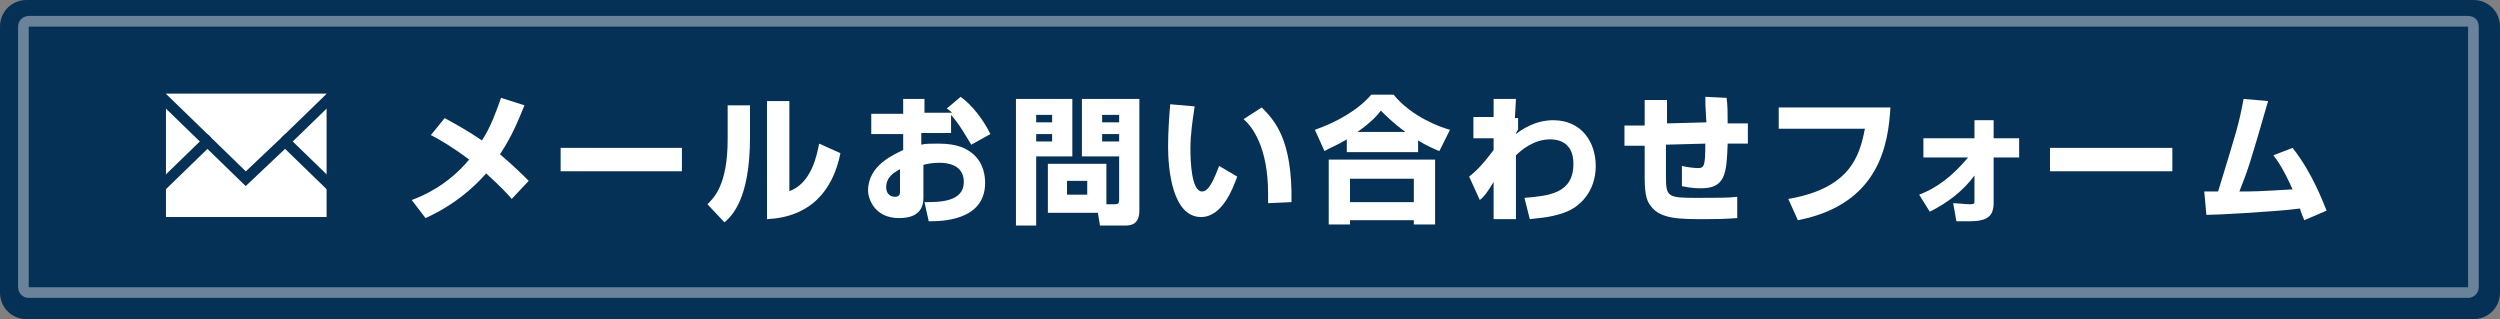
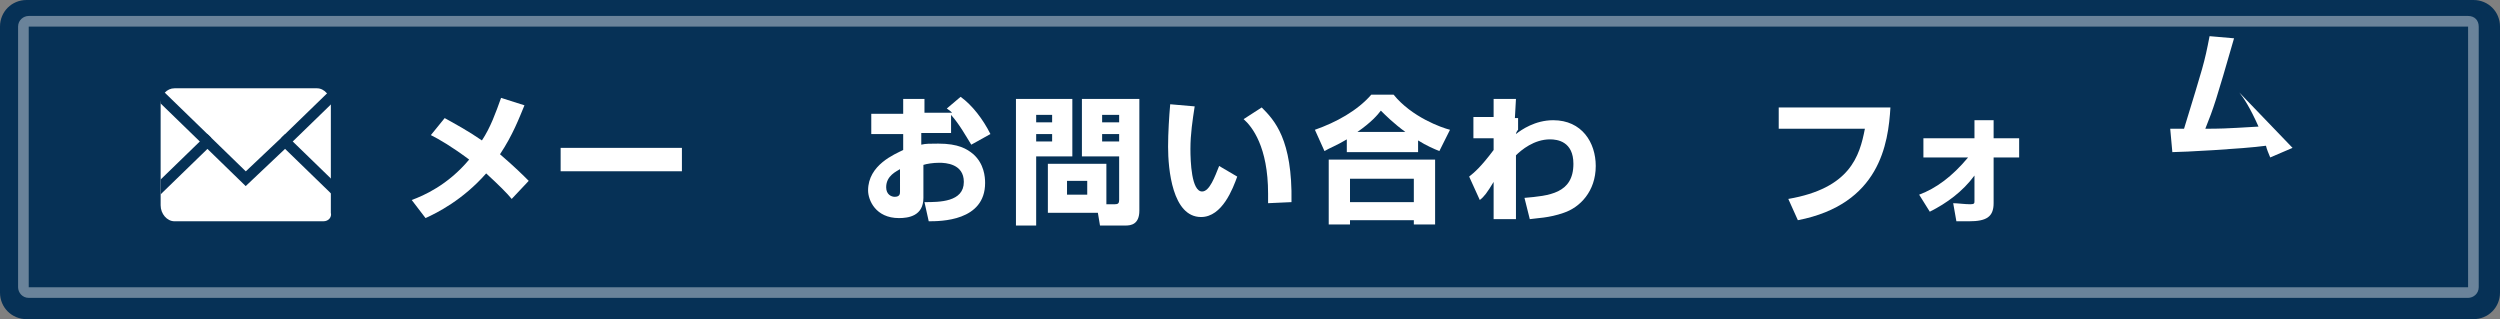
<svg xmlns="http://www.w3.org/2000/svg" xmlns:xlink="http://www.w3.org/1999/xlink" version="1.1" id="レイヤー_1" x="0px" y="0px" viewBox="0 0 235 30" style="enable-background:new 0 0 235 30;" xml:space="preserve">
  <rect x="0" y="0" width="235" height="30" fill="#808080" stroke="none" />
  <style type="text/css">
	.st0{fill:#063156;}
	.st1{opacity:0.4;}
	.st2{fill:#FFFFFF;}
	.st3{clip-path:url(#SVGID_3_);}
	.st4{fill:none;stroke:#063156;stroke-miterlimit:10;}
</style>
  <path class="st0" d="M232.5,30H2.5C1.1,30,0,28.9,0,27.5v-25C0,1.1,1.1,0,2.5,0h230c1.4,0,2.5,1.1,2.5,2.5v25  C235,28.9,233.9,30,232.5,30z" />
  <g class="st1">
    <path class="st2" d="M232,2.5V27H2.7V2.5H232 M232,1.5H2.7c-0.5,0-1,0.4-1,1V27c0,0.5,0.4,1,1,1H232c0.5,0,1-0.4,1-1V2.5   C233,1.9,232.6,1.5,232,1.5L232,1.5z" />
  </g>
  <g>
    <g>
      <path class="st2" d="M48.1,18.7c-0.4-0.5-1.2-1.3-2.4-2.4c-2.2,2.5-4.6,3.7-5.7,4.2l-1.3-1.7c1.1-0.4,3.4-1.4,5.4-3.8    c-1.6-1.2-2.8-1.9-3.6-2.3l1.3-1.6c0.9,0.5,2.2,1.2,3.5,2.1c0.8-1.2,1.3-2.6,1.8-4l2.2,0.7c-0.5,1.2-1.1,2.8-2.3,4.6    c1.4,1.2,2.2,2,2.7,2.5L48.1,18.7z" />
      <path class="st2" d="M64.1,13.9v2.2H52.7v-2.2H64.1z" />
-       <path class="st2" d="M70.5,12.9c0,5.8-1.7,7.4-2.4,8l-1.6-1.7c0.6-0.6,1.9-1.8,1.9-6.1V9.9h2.1V12.9z M74.1,18    c2.2-0.7,2.7-3.5,2.9-4.5l2,0.9c-0.7,3.5-2.8,6-6.9,6.2V9.5h2.1V18z" />
      <path class="st2" d="M90.3,9.1c1.1,0.8,2.1,2.1,2.8,3.5l-1.8,1c-0.5-0.8-1.1-1.9-1.9-2.8v1.7h-2.8v1.1c0.4-0.1,0.8-0.1,1.6-0.1    c1.9,0,2.7,0.5,3.3,1c1,0.9,1.1,2.1,1.1,2.7c0,3.6-4.2,3.6-5.3,3.6l-0.4-1.8c1.4,0,3.7,0,3.7-1.9c0-1.7-1.7-1.8-2.3-1.8    c-0.6,0-1.2,0.1-1.5,0.2v3.1c0,1.7-1.4,1.9-2.3,1.9c-2.2,0-2.9-1.7-2.9-2.6c0-2.4,2.5-3.4,3.3-3.8v-1.5h-3v-1.9h3V9.3h2v1.3h2.6    c-0.1-0.1-0.2-0.2-0.5-0.4L90.3,9.1z M84.6,15.9c-0.3,0.2-1.3,0.6-1.3,1.7c0,0.7,0.5,0.9,0.8,0.9c0.5,0,0.5-0.3,0.5-0.5V15.9z" />
      <path class="st2" d="M95.5,9.3h5.3v5.4h-3.4v6.5h-1.9V9.3z M97.4,10.8v0.7h1.5v-0.7H97.4z M97.4,12.6v0.7h1.5v-0.7H97.4z     M104,19.2h0.8c0.3,0,0.4-0.1,0.4-0.4v-4.1h-3.5V9.3h5.4v10.5c0,1.3-0.8,1.4-1.3,1.4h-2.4l-0.2-1.2h-4.7v-4.6h5.5V19.2z M100.3,17    v1.3h1.9V17H100.3z M103.6,10.8v0.7h1.6v-0.7H103.6z M103.6,12.6v0.7h1.6v-0.7H103.6z" />
      <path class="st2" d="M112.3,10c-0.2,1.3-0.4,2.6-0.4,4c0,1.2,0.1,4,1.1,4c0.7,0,1.2-1.4,1.6-2.4l1.7,1c-0.4,1.1-1.4,3.8-3.4,3.8    c-2.7,0-3.1-4.5-3.1-6.6c0-1.3,0.1-2.9,0.2-4L112.3,10z M119.2,19.1c0-0.3,0-0.5,0-0.9c0-4.4-1.5-6.3-2.3-7l1.7-1.1    c1.2,1.2,2.9,3,2.8,8.9L119.2,19.1z" />
      <path class="st2" d="M126.6,13.1c-1,0.6-1.6,0.8-2.1,1.1l-0.9-2c2-0.7,4-1.8,5.3-3.3h2.1c1.7,2.1,4.5,3.1,5.3,3.3l-1,2    c-0.5-0.2-1.2-0.5-2-1v1.1h-6.7V13.1z M124.8,15h10.1v6.1h-2v-0.4h-6v0.4h-2V15z M126.9,16.8V19h6v-2.2H126.9z M132.1,12.4    c-1.1-0.8-1.9-1.6-2.3-2c-0.3,0.4-0.9,1.1-2.2,2H132.1z" />
      <path class="st2" d="M143.3,18.6c2.3-0.2,4.6-0.4,4.6-3.2c0-2.1-1.5-2.3-2.2-2.3c-1.5,0-2.7,1-3.2,1.5l0,6h-2.1l0-3.5    c-0.6,1-0.9,1.4-1.3,1.7l-1-2.2c0.5-0.4,1.1-0.9,2.3-2.5V13l-1.9,0v-2h1.9V9.3h2.1l-0.1,1.8h0.3v1.1c-0.1,0.1-0.2,0.3-0.2,0.4    c0.5-0.4,1.8-1.3,3.5-1.3c2.7,0,4,2.1,4,4.3c0,2.4-1.5,3.9-3,4.4c-1.4,0.5-2.6,0.5-3.2,0.6L143.3,18.6z" />
-       <path class="st2" d="M162.3,9.2c0.1,0.7,0.1,1.5,0.1,2.4l1.9,0v1.9l-1.9,0c-0.1,2.8-0.2,4.2-2.5,4.2c-0.2,0-0.9,0-1.8-0.2l0-1.9    c0.4,0.1,1.1,0.2,1.5,0.2c0.6,0,0.7-0.2,0.7-2.3l-3.7,0.1l0,2.9c0,2,0.1,2.1,2.9,2.1c1.9,0,3,0,3.8-0.1v2c-0.3,0-0.8,0.1-3,0.1    c-2.4,0-4.2,0-5.1-1.2c-0.3-0.4-0.6-0.8-0.6-2.7v-3l-1.9,0l0-1.9l1.9,0V9.4h2.1l0,2.2l3.7-0.1c-0.1-1.6-0.1-1.8-0.1-2.4L162.3,9.2    z" />
      <path class="st2" d="M177.7,10.1c-0.2,3.4-1,9.1-8.7,10.6l-0.9-2c5.8-1,6.7-4,7.2-6.6h-8.1v-2H177.7z" />
      <path class="st2" d="M180.4,18.3c1.6-0.6,3.1-1.7,4.6-3.5h-4.2v-1.8h4.8l0-1.7h1.8l0,1.7h2.4v1.8h-2.4l0,4.3    c0,1.3-0.7,1.7-2.3,1.7c-0.4,0-0.8,0-1.2,0l-0.3-1.7c0.4,0,1.1,0.1,1.6,0.1c0.4,0,0.4-0.1,0.4-0.3l0-2.4c-1.1,1.5-2.6,2.6-4.2,3.4    L180.4,18.3z" />
-       <path class="st2" d="M204.2,13.9v2.2h-11.5v-2.2H204.2z" />
-       <path class="st2" d="M215.5,13.9c1.9,2.4,2.9,5.2,3.2,5.9l-2.1,0.9c-0.2-0.5-0.3-0.7-0.4-1.1c-2.2,0.3-7.9,0.6-8.8,0.6l-0.2-2.2    c0.2,0,1,0,1.3,0c1.8-5.9,1.9-6.1,2.4-8.7l2.3,0.2c-1.7,5.9-1.9,6.5-2.7,8.5c1.3,0,1.7,0,5-0.2c-0.8-1.8-1.4-2.7-1.8-3.2    L215.5,13.9z" />
+       <path class="st2" d="M215.5,13.9l-2.1,0.9c-0.2-0.5-0.3-0.7-0.4-1.1c-2.2,0.3-7.9,0.6-8.8,0.6l-0.2-2.2    c0.2,0,1,0,1.3,0c1.8-5.9,1.9-6.1,2.4-8.7l2.3,0.2c-1.7,5.9-1.9,6.5-2.7,8.5c1.3,0,1.7,0,5-0.2c-0.8-1.8-1.4-2.7-1.8-3.2    L215.5,13.9z" />
    </g>
  </g>
  <g id="メールマーク">
    <g>
      <path class="st2" d="M30.4,20.8h-14c-0.7,0-1.3-0.7-1.3-1.5V9.8c0-0.9,0.6-1.5,1.3-1.5h13.4c0.7,0,1.3,0.7,1.3,1.5v10.2    C31.2,20.4,30.9,20.8,30.4,20.8z" />
    </g>
    <g>
      <g>
        <g>
          <defs>
            <rect id="SVGID_1_" x="15.1" y="8.3" width="16.1" height="12.6" />
          </defs>
          <clipPath id="SVGID_3_">
            <use xlink:href="#SVGID_1_" style="overflow:visible;" />
          </clipPath>
          <g class="st3">
            <polyline class="st4" points="33.6,19.9 26.8,13.3 23.1,16.8 19.5,13.3 12.7,19.9      " />
            <polyline class="st4" points="26.8,13.3 33.6,6.7 12.7,6.7 19.5,13.3      " />
            <path class="st4" d="M23.1,9.8" />
          </g>
        </g>
      </g>
      <g>
-         <rect id="SVGID_2_" x="15.1" y="8.3" class="st4" width="16.1" height="12.6" />
-       </g>
+         </g>
    </g>
  </g>
</svg>